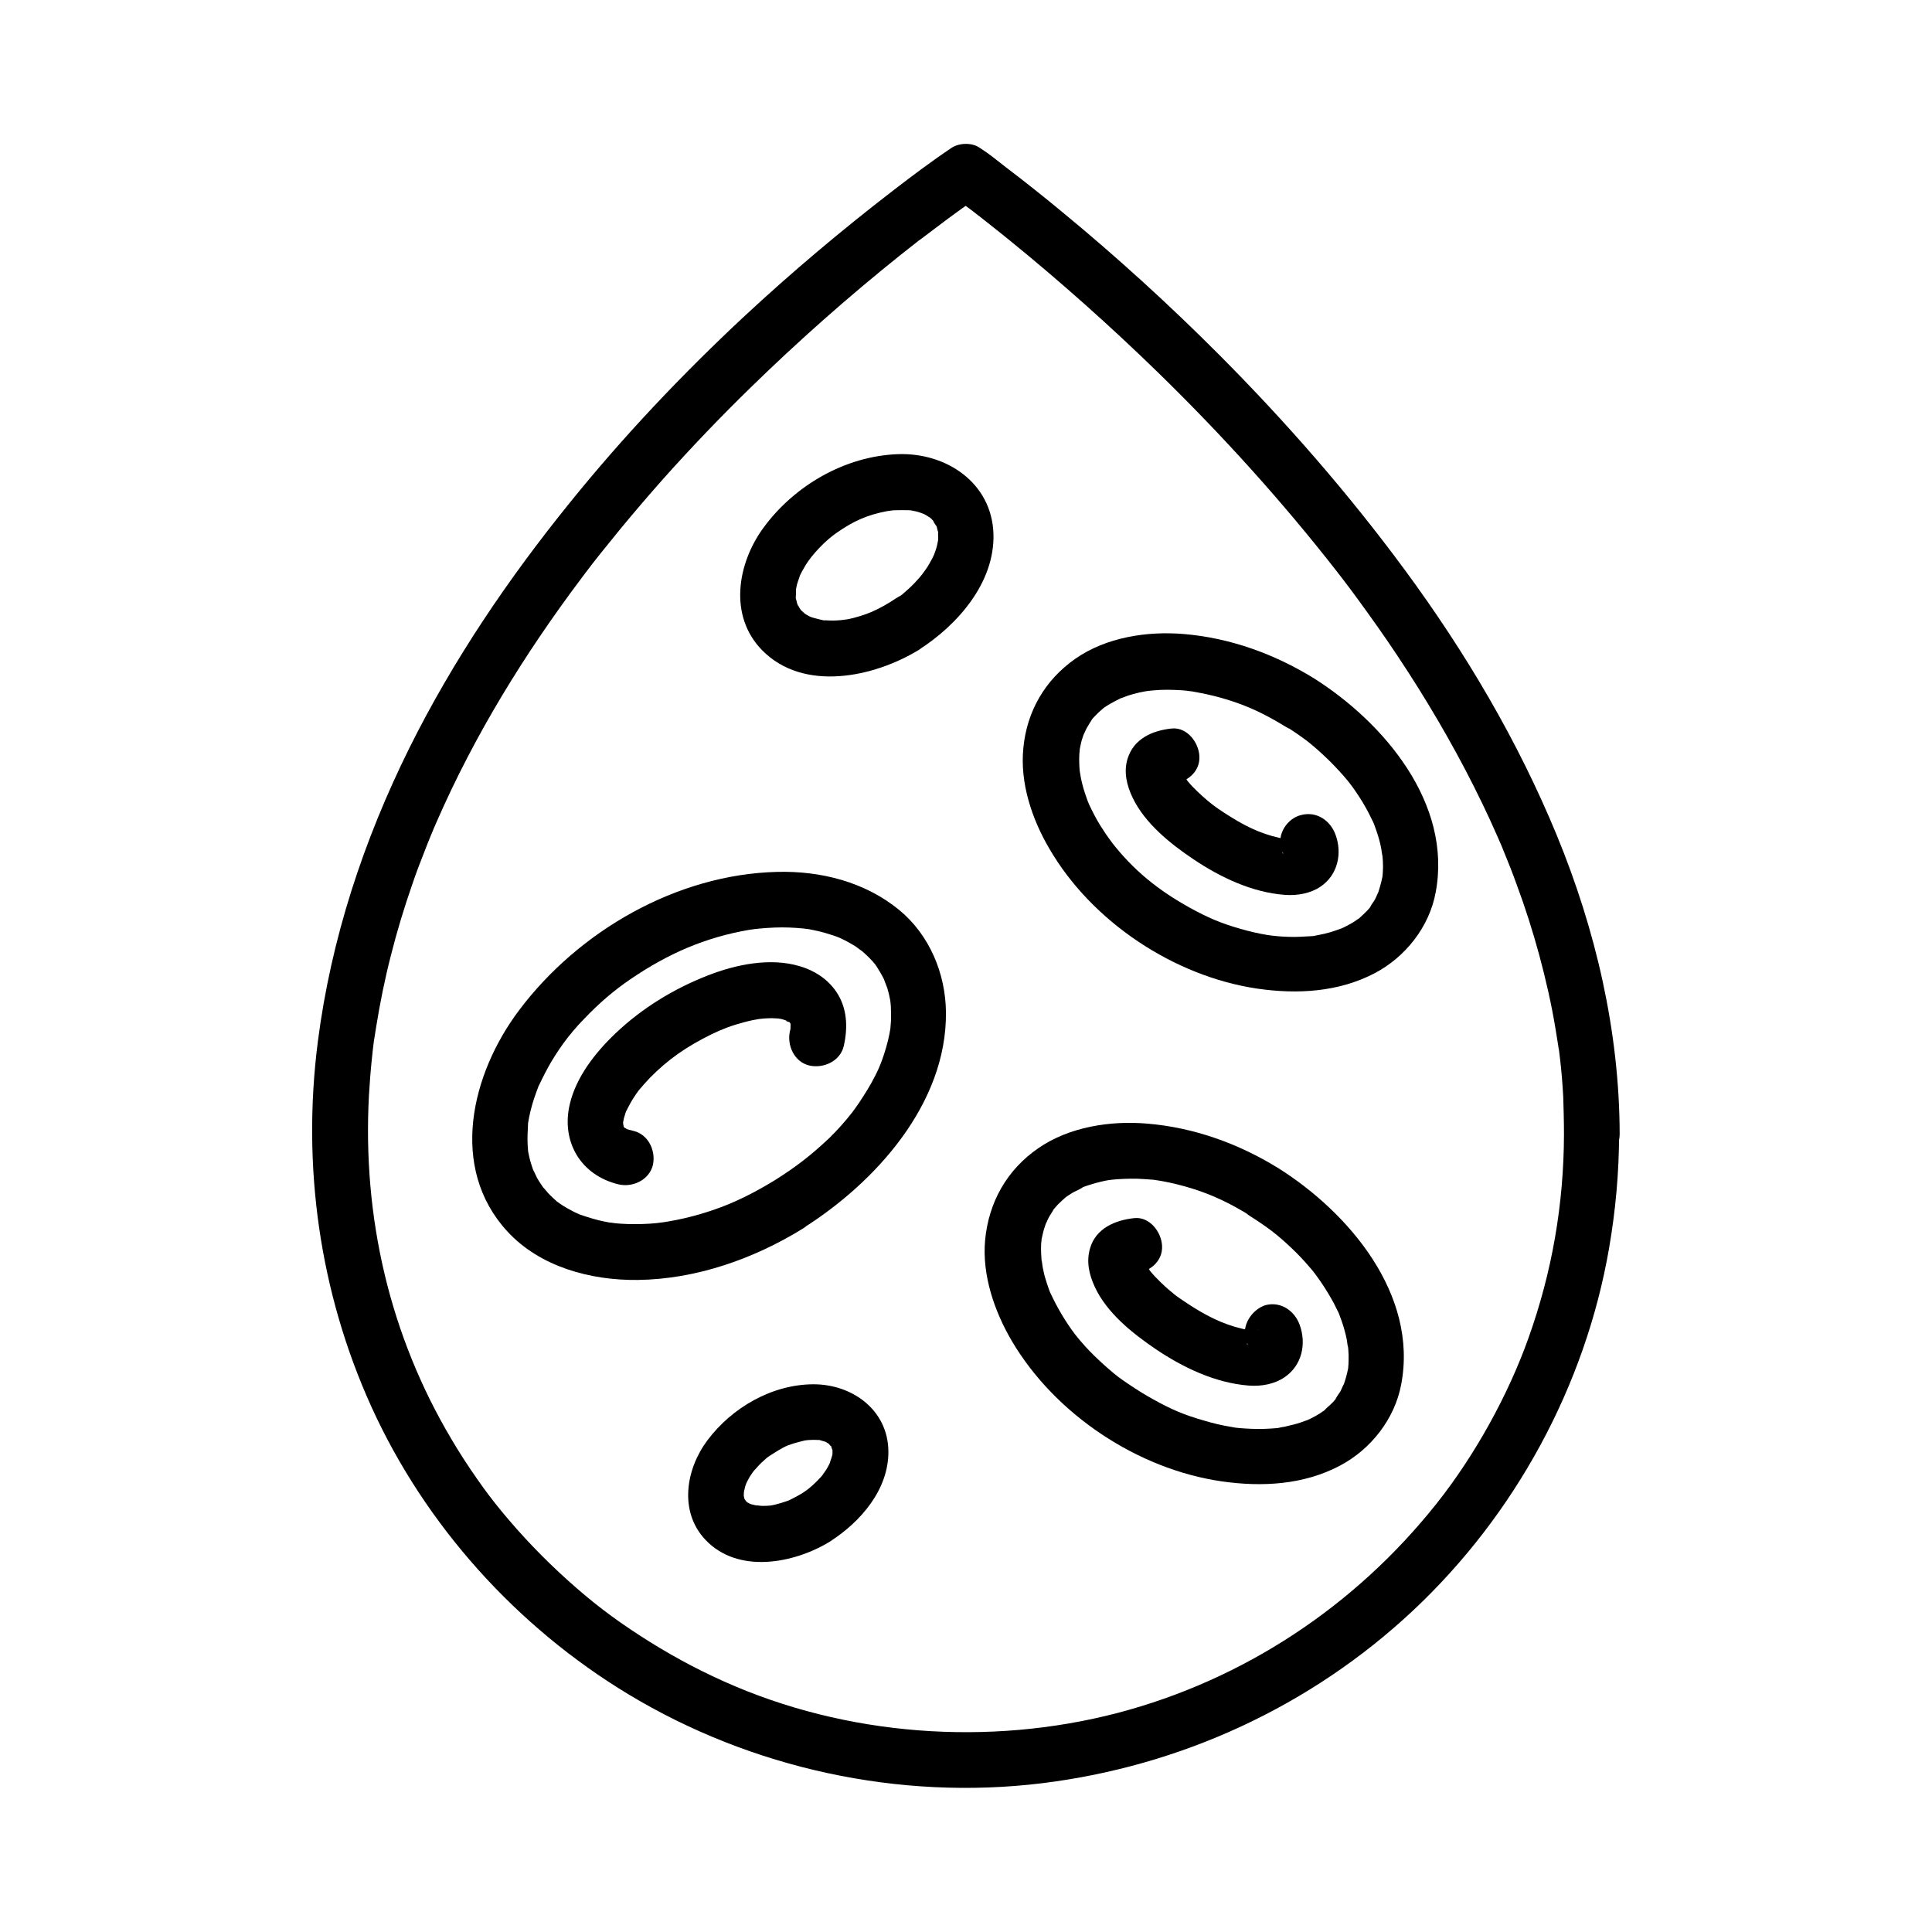
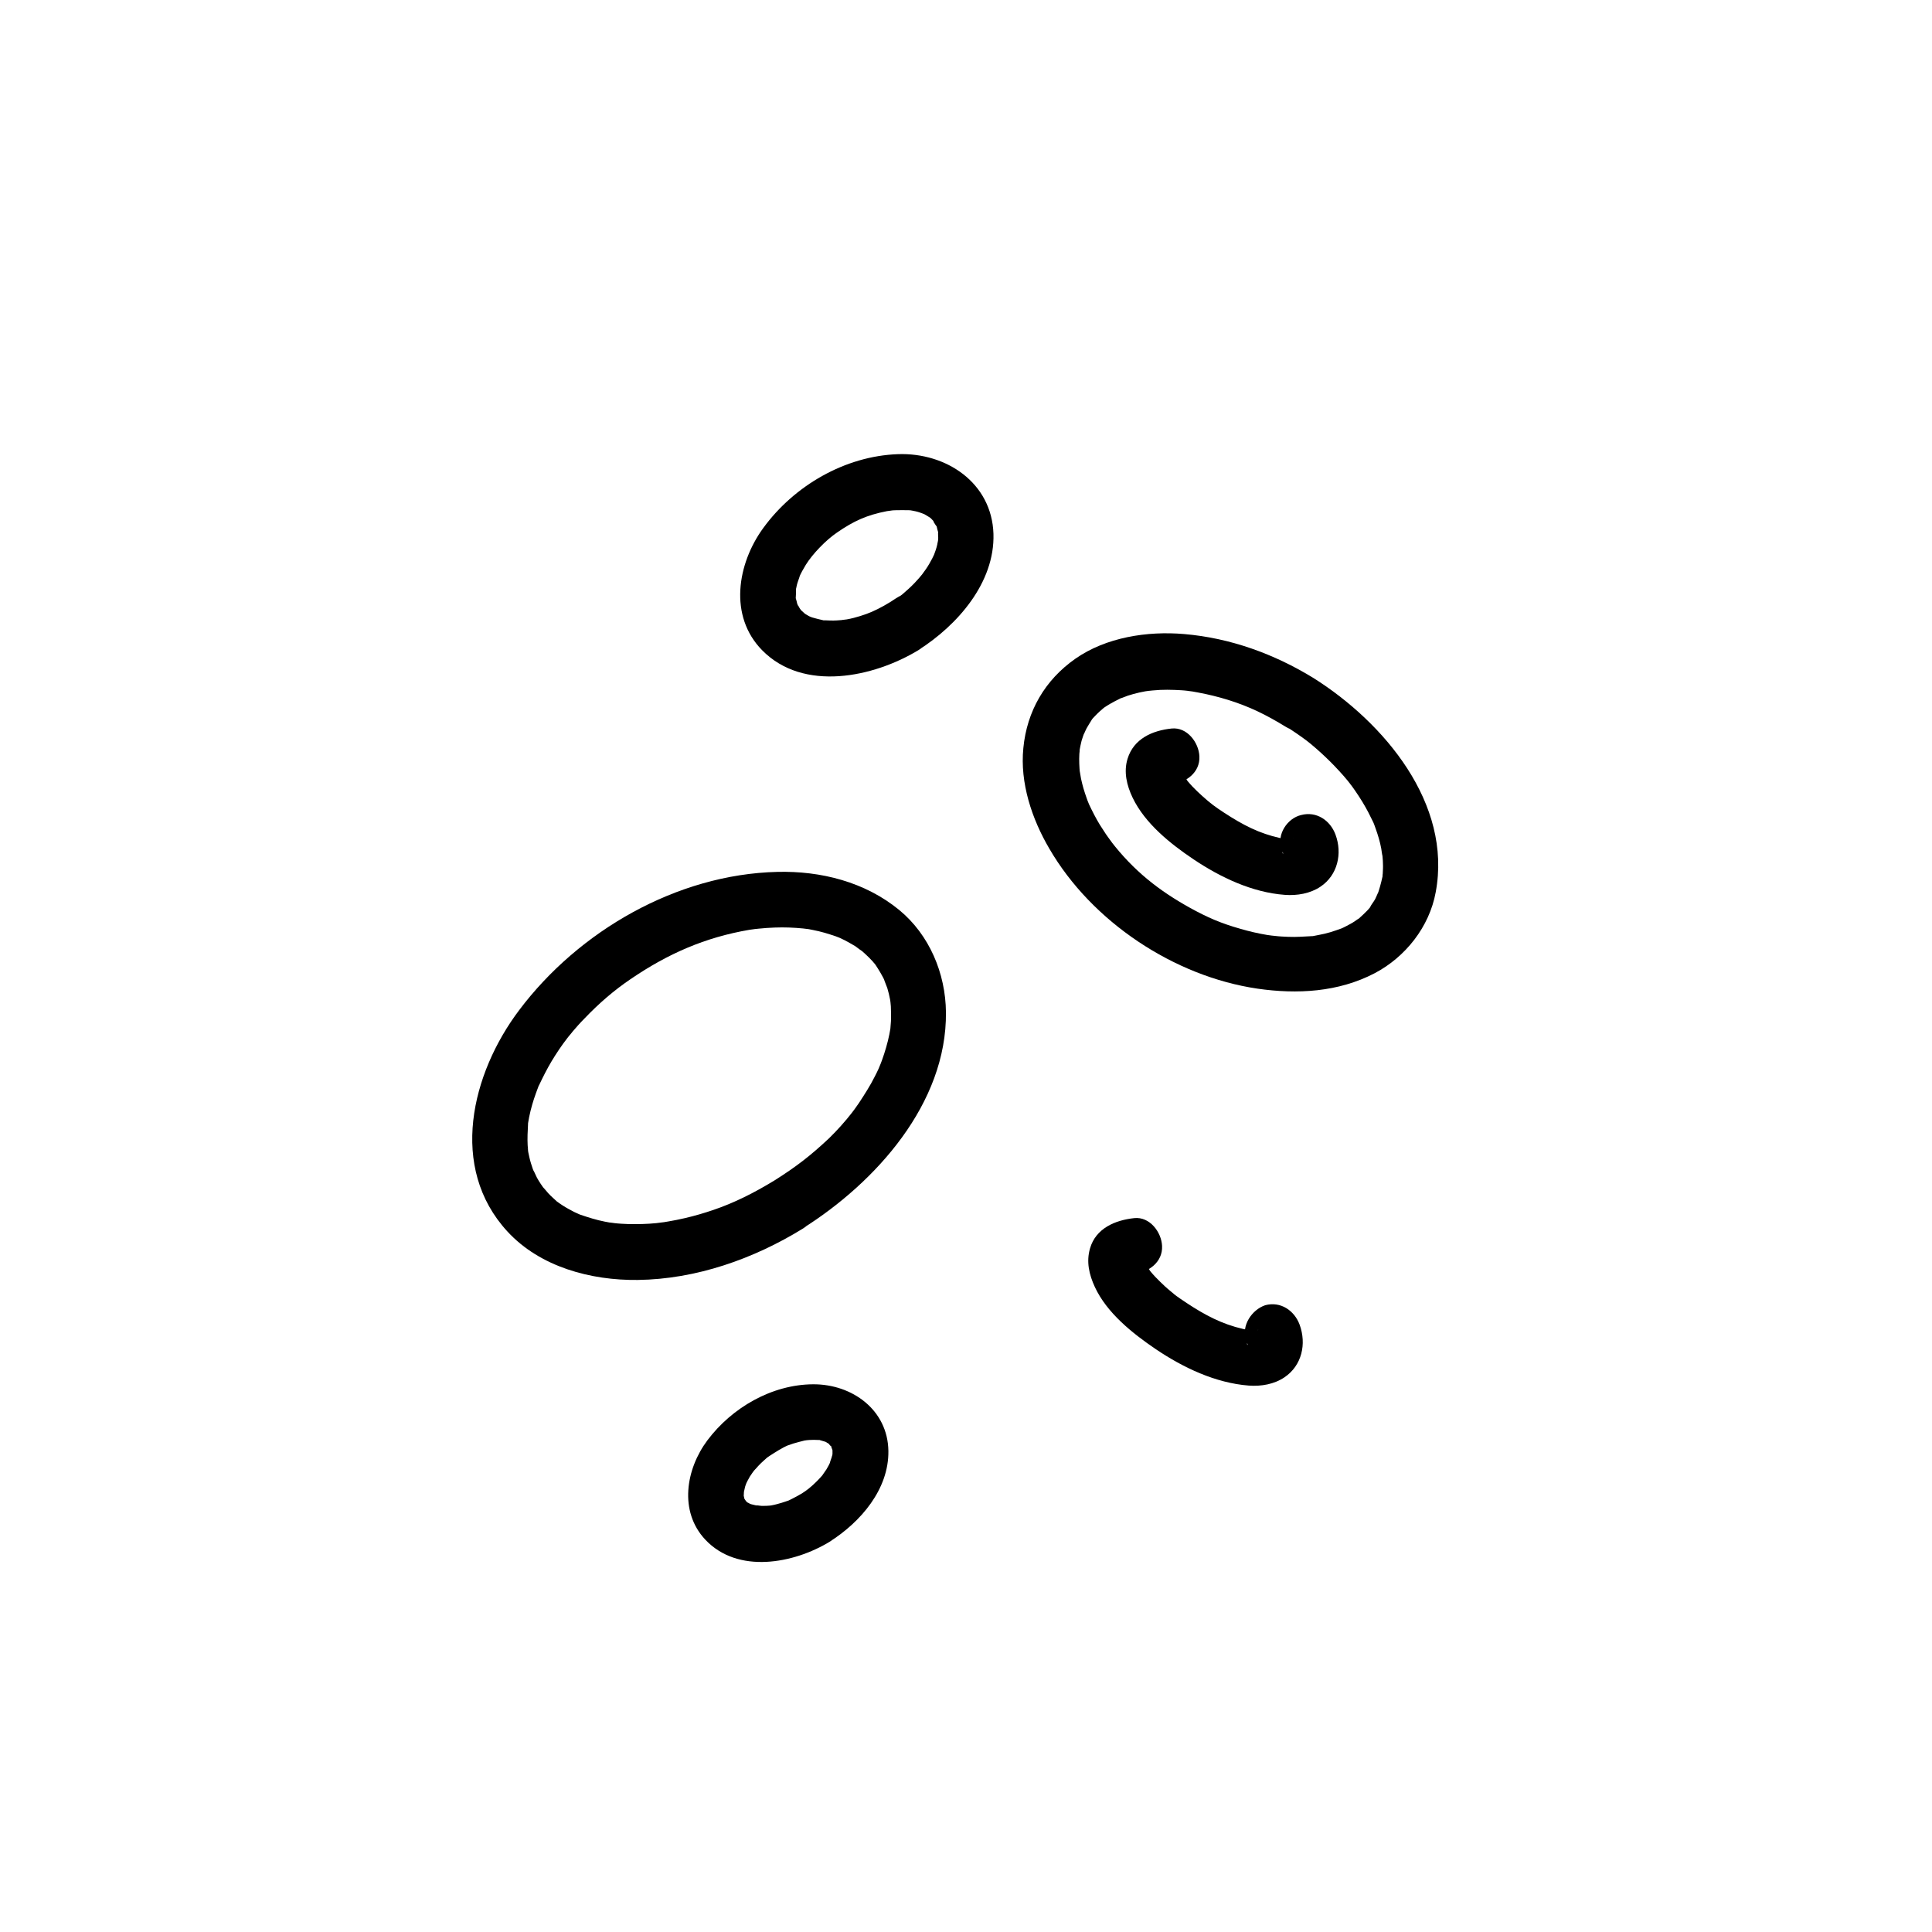
<svg xmlns="http://www.w3.org/2000/svg" fill="#000000" width="800px" height="800px" version="1.1" viewBox="144 144 512 512">
  <g>
-     <path d="m558.47 444.57c-0.051 18.547-3.148 36.555-9.445 54.121-5.41 15.152-14.219 31.047-24.254 43.691-21.648 27.305-51.219 46.789-84.527 55.547-34.242 8.953-72.129 6.148-104.35-8.316-7.723-3.445-15.152-7.527-22.289-12.152-7.231-4.676-12.793-8.953-19.141-14.66-6.348-5.707-12.25-11.855-17.664-18.449-2.41-2.953-3.984-5.019-6.394-8.461-2.41-3.445-4.676-6.938-6.789-10.527-16.383-27.602-23.566-58.793-21.844-91.07 0.195-3.297 0.441-6.543 0.789-9.84 0.148-1.574 0.344-3.148 0.543-4.723 0.051-0.297 0.195-1.426 0 0.098 0.051-0.297 0.098-0.641 0.148-0.934 0.148-0.934 0.297-1.871 0.441-2.805 1.031-6.394 2.312-12.742 3.938-19.039 1.574-6.25 3.445-12.398 5.559-18.5 1.031-3.051 2.164-6.051 3.344-9.004 0.543-1.426 1.133-2.902 1.723-4.328 0.195-0.441 1.082-2.559 0.441-1.082 0.344-0.738 0.641-1.523 0.984-2.262 10.035-23.027 23.32-44.574 38.375-64.602 0.887-1.18 1.77-2.363 2.656-3.492 0.641-0.836-0.738 0.934-0.098 0.098 0.246-0.297 0.492-0.641 0.738-0.934 0.543-0.688 1.082-1.379 1.625-2.066 1.82-2.262 3.641-4.527 5.461-6.742 3.738-4.527 7.527-8.953 11.414-13.332 7.379-8.266 15.055-16.285 22.977-24.008 12.645-12.348 25.93-24.109 39.754-35.18 1.328-1.031 2.609-2.066 3.938-3.102 0.59-0.492 1.18-0.934 1.82-1.379-1.871 1.426-0.246 0.195 0.59-0.441 2.066-1.574 4.133-3.102 6.199-4.676 2.508-1.871 5.066-3.691 7.625-5.461 0.344-0.195 0.641-0.441 0.984-0.641h-7.43c1.477 1.082 2.953 2.164 4.43 3.246 0.789 0.59 1.574 1.18 2.363 1.82 0.836 0.641 1.723 1.379-0.051-0.051 0.543 0.395 1.031 0.789 1.574 1.23 2.262 1.77 4.527 3.59 6.789 5.41 13.629 11.07 26.766 22.781 39.359 35.031 17.023 16.582 33.012 34.242 47.625 52.988 0.492 0.641-0.195-0.246-0.246-0.297 0.246 0.297 0.492 0.641 0.738 0.934 0.492 0.641 0.984 1.277 1.477 1.918 0.984 1.277 1.918 2.559 2.902 3.887 1.918 2.609 3.836 5.266 5.707 7.922 3.789 5.363 7.43 10.875 10.922 16.434 7.035 11.266 13.43 22.879 18.992 34.934 0.641 1.426 1.277 2.856 1.918 4.281 0.297 0.688 0.59 1.328 0.887 2.016 0.148 0.395 0.344 0.789 0.492 1.133-0.688-1.574 0.148 0.344 0.195 0.543 1.23 2.953 2.41 5.953 3.492 8.953 2.312 6.199 4.328 12.547 6.051 18.895 1.723 6.394 3.199 12.84 4.281 19.387 0.246 1.523 0.492 3.051 0.738 4.574 0.051 0.395 0.098 0.836 0.195 1.23-0.051-0.246-0.195-1.523 0-0.098 0.098 0.836 0.195 1.625 0.297 2.461 0.395 3.297 0.641 6.594 0.836 9.938 0.098 3.293 0.195 6.586 0.195 9.934 0 3.836 3.394 7.578 7.379 7.379 3.984-0.195 7.379-3.246 7.379-7.379-0.051-27.207-6.348-54.168-16.68-79.262-10.332-25.043-24.156-48.414-40.246-70.258-14.859-20.172-31.34-39.066-49.004-56.828-13.285-13.332-27.207-26.027-41.723-37.984-4.922-4.082-9.938-8.07-15.055-11.957-2.164-1.672-4.281-3.445-6.594-4.922-0.098-0.051-0.195-0.148-0.297-0.195-2.016-1.426-5.41-1.328-7.43 0-5.363 3.59-10.578 7.527-15.695 11.465-13.531 10.43-26.617 21.453-39.113 33.062-16.582 15.449-32.176 31.93-46.395 49.543-16.285 20.121-30.898 41.672-42.461 64.895-12.203 24.602-20.812 50.676-24.305 77.934-4.231 32.965 0.441 66.371 14.168 96.68 14.316 31.539 38.574 58.402 68.141 76.262 32.621 19.68 71.781 28.191 109.62 23.566 36.801-4.527 71.289-20.418 98.352-45.805 26.961-25.289 45.609-59.484 51.906-95.941 1.723-9.988 2.656-20.121 2.656-30.309 0-3.836-3.394-7.578-7.379-7.379-3.828 0.25-7.223 3.301-7.223 7.434z" />
    <path d="m349.32 456.78c-5.461 3.344-10.773 6.004-16.285 7.871-2.461 0.836-4.969 1.574-7.527 2.164-1.477 0.344-2.953 0.641-4.43 0.887-0.492 0.098-0.984 0.148-1.477 0.246 1.379-0.195-1.379 0.148-1.672 0.195-2.461 0.246-4.922 0.297-7.379 0.246-1.23-0.051-2.461-0.098-3.691-0.246 0.051 0-2.117-0.297-0.984-0.098 0.887 0.148-1.379-0.246-1.574-0.297-2.262-0.441-4.43-1.133-6.594-1.871-1.277-0.441-0.195-0.051 0.098 0.051-0.543-0.246-1.082-0.492-1.625-0.738-1.031-0.543-2.066-1.082-3.051-1.723-0.492-0.297-0.934-0.641-1.426-0.984-1.574-1.082 1.082 1.031-0.297-0.246-0.688-0.641-1.426-1.277-2.066-1.969-0.344-0.344-2.117-2.559-1.082-1.133-0.688-0.984-1.379-1.969-1.969-3.051-0.246-0.492-1.477-3.246-0.738-1.328-0.297-0.836-0.59-1.625-0.836-2.461-0.297-0.934-0.492-1.871-0.688-2.805-0.098-0.441-0.148-0.887-0.195-1.328 0.344 2.164 0-0.246 0-0.688-0.098-1.82 0-3.641 0.098-5.461 0.098-1.918-0.297 1.625 0-0.297 0.098-0.543 0.195-1.133 0.297-1.672 0.246-1.133 0.492-2.262 0.836-3.394 0.297-0.984 0.59-1.918 0.934-2.856 0.195-0.59 0.441-1.133 0.641-1.723 0.688-1.918-0.641 1.328 0.246-0.543 1.031-2.164 2.066-4.231 3.297-6.297 1.277-2.117 2.656-4.184 4.184-6.148-0.789 1.031 0.148-0.195 0.344-0.441 0.395-0.441 0.738-0.887 1.133-1.379 0.934-1.082 1.871-2.164 2.902-3.199 4.082-4.281 8.07-7.676 12.348-10.578 9.891-6.742 19.73-11.07 31.539-13.086 0.098 0 2.508-0.344 0.984-0.148 0.492-0.051 0.984-0.098 1.426-0.148 1.426-0.148 2.856-0.246 4.281-0.297 2.508-0.098 5.019 0 7.527 0.246 0.246 0 2.41 0.344 0.641 0.051 0.641 0.098 1.277 0.195 1.918 0.344 1.031 0.195 2.066 0.441 3.102 0.738 0.984 0.297 1.969 0.59 2.953 0.934 0.246 0.098 2.117 0.836 0.492 0.148 0.641 0.297 1.277 0.59 1.871 0.887 0.934 0.492 1.871 1.031 2.805 1.574 0.344 0.246 2.656 2.016 1.328 0.887 0.789 0.688 1.574 1.379 2.312 2.117 0.344 0.344 0.641 0.688 0.984 1.031 0.246 0.297 0.492 0.59 0.738 0.887-0.543-0.738-0.59-0.789-0.098-0.148 1.031 1.523 1.918 3.051 2.707 4.676-0.887-1.871 0.344 1.082 0.543 1.672 0.297 0.984 0.543 2.016 0.738 3.051 0.098 0.441 0.195 2.164 0.051 0.148 0.051 0.543 0.098 1.082 0.148 1.625 0.051 1.082 0.051 2.164 0.051 3.246 0 0.543-0.051 1.082-0.098 1.672-0.051 0.395-0.051 0.738-0.098 1.133 0.148-1.031 0.148-1.133 0.051-0.297-0.195 1.133-0.395 2.262-0.688 3.394-0.59 2.363-1.328 4.625-2.215 6.84 0.641-1.625-0.148 0.297-0.246 0.543-0.297 0.688-0.641 1.328-0.984 2.016-0.641 1.277-1.328 2.508-2.066 3.691-0.688 1.133-1.426 2.262-2.164 3.394-0.395 0.543-0.789 1.133-1.18 1.672-0.148 0.246-1.379 1.77-0.543 0.738-1.918 2.461-3.984 4.773-6.199 6.938-5.035 4.727-8.727 7.531-14.383 11.125-3.394 2.117-4.723 6.594-2.656 10.086 1.969 3.344 6.691 4.773 10.086 2.656 19.285-12.152 38.18-33.062 37.934-57.27-0.098-10.281-4.379-20.516-12.398-27.109-9.055-7.43-20.762-10.383-32.324-10.086-26.617 0.641-52.594 15.645-68.387 36.652-12.645 16.777-18.746 41.672-3.102 58.648 8.66 9.398 22.09 12.988 34.539 12.84 15.449-0.195 30.699-5.559 43.789-13.629 3.394-2.066 4.676-6.594 2.656-10.086-2.019-3.441-6.742-4.82-10.137-2.703z" />
    <path d="m379.97 303.52c-2.312 1.426-4.477 2.508-6.394 3.199-1.082 0.395-2.215 0.738-3.344 1.031-0.59 0.148-1.23 0.297-1.82 0.395-0.098 0-2.41 0.297-0.934 0.148-1.18 0.098-2.312 0.195-3.492 0.148-0.441 0-0.887-0.051-1.328-0.051-2.066 0 1.328 0.395-0.641-0.051-0.934-0.195-1.82-0.441-2.707-0.688-0.441-0.098-1.574-0.738-0.195 0-0.543-0.246-1.031-0.543-1.523-0.836-0.344-0.195-0.641-0.395-0.934-0.641 1.477 1.031 0.051-0.051-0.195-0.297s-0.492-0.543-0.738-0.836c1.031 1.23 0.246 0.297 0.051-0.098-0.195-0.395-0.395-0.789-0.641-1.18 0.789 1.379 0.297 0.789 0.148 0.297-0.098-0.492-0.246-1.031-0.395-1.523-0.395-1.426-0.051 1.477 0-0.148 0.051-0.789 0.098-1.672 0.051-2.461-0.051-1.031-0.441 1.672 0.051 0 0.098-0.395 0.148-0.789 0.246-1.133 0.098-0.441 1.133-3.148 0.492-1.672 0.492-1.18 1.133-2.312 1.82-3.445 1.77-2.856 5.266-6.496 8.215-8.512 4.477-3.102 7.969-4.676 13.285-5.707 0.098 0 2.508-0.344 0.934-0.148 0.492-0.051 0.934-0.098 1.426-0.098 1.133-0.051 2.262 0 3.394 0 1.426 0.051 0.344 0 0-0.051 0.641 0.098 1.23 0.195 1.871 0.344 0.395 0.098 0.789 0.195 1.18 0.344 0.641 0.195 1.625 0.688 0.492 0.098 0.887 0.441 1.672 0.934 2.508 1.477-1.277-0.836-0.441-0.344-0.195-0.098 0.395 0.441 0.789 0.789 1.133 1.23-1.082-1.277 0.148 0.641 0.492 1.031 0.59 0.688-0.395-1.574-0.051-0.051 0.098 0.492 0.246 1.031 0.395 1.523 0.395 1.523 0.195-1.031 0-0.098-0.098 0.543 0.051 1.328 0 1.918 0 0.395-0.051 0.738-0.098 1.133 0.148-1.918-0.051-0.098-0.148 0.297-0.098 0.492-0.246 0.934-0.395 1.426-0.098 0.344-0.887 2.363-0.246 0.836-0.441 0.984-0.934 1.918-1.477 2.856-0.344 0.59-0.688 1.133-1.082 1.672-0.148 0.246-1.328 1.77-0.492 0.738-0.738 0.934-1.523 1.82-2.363 2.707-1.031 1.082-2.164 2.066-3.297 3.051 0.738-0.59-0.246 0.195-0.344 0.246-0.941 0.496-1.828 1.086-2.715 1.676-3.344 2.117-4.723 6.543-2.656 10.086 1.969 3.344 6.742 4.773 10.086 2.656 10.281-6.543 20.27-17.809 19.875-30.801-0.441-13.531-12.496-21.551-25.289-21.105-14.07 0.492-27.551 8.363-35.719 19.582-6.887 9.445-9.199 23.32-0.297 32.375 10.973 11.168 29.57 7.184 41.477-0.051 3.394-2.066 4.676-6.594 2.656-10.086-2.012-3.441-6.738-4.769-10.133-2.656z" />
    <path d="m356.5 539.78c-0.836 0.492-1.723 0.984-2.609 1.426-1.082 0.543-0.738 0.395-1.625 0.688-0.738 0.246-1.477 0.492-2.262 0.688-0.492 0.148-0.984 0.246-1.477 0.344s-1.031 0.148-0.195 0.051c-0.836 0.098-1.625 0.098-2.461 0.098-0.492 0-2.461-0.395-0.984 0-0.59-0.148-1.23-0.297-1.82-0.441-0.441-0.098-1.082-0.59 0.098 0.098-0.344-0.195-0.688-0.395-1.031-0.543-0.441-0.195-0.789-0.836 0.098 0.148-0.148-0.195-0.492-0.344-0.59-0.59-0.344-0.688 0.195 0.297 0.246 0.395-0.195-0.297-0.395-0.641-0.59-0.934-0.688-0.984 0.148 1.031-0.051-0.148-0.051-0.297-0.148-0.688-0.246-0.984 0.148 0.441 0.051 1.379 0.098 0.395 0-0.395 0.148-2.164 0-1.18-0.148 1.082 0.297-0.984 0.344-1.23 0.148-0.543 0.641-1.625 0.098-0.492 0.395-0.789 0.738-1.523 1.18-2.262 0.246-0.395 0.492-0.738 0.738-1.082 0.051-0.051 0.688-0.934 0.246-0.344-0.492 0.59 0.246-0.297 0.297-0.344 0.344-0.344 0.641-0.688 0.934-1.031 0.492-0.543 1.031-1.031 1.574-1.523 0.344-0.344 0.738-0.641 1.133-0.984-0.59 0.492 0.098-0.051 0.344-0.195 1.625-1.031 3.246-2.117 5.019-2.856-0.641 0.297 1.031-0.344 1.23-0.395 0.984-0.297 1.969-0.543 2.953-0.789 0.246-0.051 1.477-0.195 0.195-0.051 0.344-0.051 0.688-0.051 1.082-0.098 0.789-0.051 1.625-0.051 2.41 0 1.379 0.051-0.688-0.297 0.59 0.098 0.395 0.098 0.836 0.246 1.18 0.344 0.789 0.195 0.492 0.246-0.098-0.098 0.344 0.195 1.871 1.18 1.23 0.641-0.836-0.641 1.23 1.723 0.051-0.051 0.297 0.441 0.543 0.934 0.836 1.379-0.887-1.426-0.148-0.051 0.051 0.688-0.051-0.297-0.051-1.672-0.098-0.395v1.082c0 0.543-0.344 1.082 0.051-0.297-0.098 0.344-0.148 0.738-0.246 1.133-0.148 0.492-0.887 2.41-0.246 1.031-0.344 0.789-0.738 1.523-1.18 2.262-0.195 0.344-1.574 2.164-0.789 1.23-0.543 0.641-1.082 1.23-1.672 1.82-0.688 0.688-1.426 1.379-2.164 1.969-0.641 0.543-0.148 0.098 0 0-0.539 0.445-1.18 0.887-1.871 1.332-3.344 2.164-4.723 6.543-2.656 10.086 1.969 3.344 6.742 4.82 10.086 2.656 8.117-5.164 15.645-13.824 15.5-24.008-0.148-10.875-9.594-17.711-19.926-17.664-10.973 0.051-21.551 6.199-28.043 14.859-5.707 7.625-7.578 18.844-0.543 26.32 8.609 9.152 23.418 6.348 32.965 0.543 3.394-2.066 4.676-6.641 2.656-10.086-1.918-3.496-6.594-4.773-10.039-2.707z" />
-     <path d="m311.83 443.69c-0.738-0.195-1.477-0.344-2.164-0.641 1.133 0.492-0.789-0.641 0.297 0.195-0.344-0.246-1.426-1.328-0.543-0.441-0.148-0.148-0.195-0.395-0.297-0.543-0.395-0.641 0.344 1.379 0.246 0.641-0.051-0.344-0.195-0.887-0.297-1.18-0.098-0.246 0 1.625 0.098 0.246 0-0.195 0.051-0.441 0-0.688-0.098-0.887 0 0.098-0.051 0.051 0.195 0.148-0.195 0.887 0 0.051 0.098-0.297 0.148-0.641 0.195-0.934 0.148-0.492 0.297-0.984 0.441-1.477 0.246-0.738 0.641-1.277 0.051-0.246 0.641-1.133 1.133-2.262 1.82-3.344 0.344-0.543 0.688-1.031 1.031-1.574 0.195-0.246 0.395-0.543 0.59-0.789-0.098 0.098-0.688 0.836-0.148 0.148 0.984-1.18 1.969-2.312 3.051-3.445 4.871-4.969 9.789-8.363 16.285-11.562 2.805-1.379 5.363-2.363 8.707-3.246 1.426-0.395 2.902-0.688 4.328-0.934-1.23 0.195 0.344 0 0.789-0.051 0.738-0.051 1.523-0.098 2.262-0.098 0.688 0 1.426 0.098 2.117 0.098-1.426 0-0.195-0.051 0.543 0.148 0.59 0.148 1.18 0.395 1.77 0.543-1.426-0.395-0.492 0.098 0.195 0.246 0.59 0.098-0.395-0.297-0.543-0.492 0.098 0.098 0.688 0.492 0.688 0.59 0 0.051 0.887 0.934 0-0.051-0.738-0.887 0.051 0.051 0.148 0.297 0.246 0.738 0.051 0.051-0.051-0.148 0.246 0.395 0.195 1.031 0.098 0.195 0.051 0.395 0 0.789 0 1.133-0.051 1.277 0.395-1.523-0.148 0.887-0.836 3.738 1.133 8.168 5.164 9.102 3.738 0.836 8.168-1.133 9.102-5.164 1.133-4.969 0.934-10.184-2.066-14.516-2.312-3.297-5.707-5.512-9.594-6.641-7.871-2.363-16.973-0.441-24.402 2.461-9.055 3.543-17.418 8.66-24.5 15.398-5.266 5.019-10.383 11.512-12.055 18.746-2.312 9.84 2.856 18.793 12.941 21.207 3.738 0.887 8.168-1.18 9.102-5.164 0.805-3.703-1.164-8.078-5.199-9.016z" />
    <path d="m492.1 323.69c-10.43-6.394-22.09-10.629-34.293-11.66-9.742-0.836-20.664 0.836-28.832 6.543-8.07 5.656-12.84 13.922-13.777 23.664-0.934 9.25 2.262 18.793 6.887 26.668 11.266 19.387 33.062 33.852 55.152 37.098 10.527 1.523 21.453 0.934 31.047-4.082 8.168-4.281 14.516-12.301 16.188-21.453 4.43-23.566-13.723-45.016-32.371-56.777-3.394-2.117-8.117-0.688-10.086 2.656-2.066 3.543-0.738 7.969 2.656 10.086 1.871 1.18 4.379 2.902 5.656 3.887 1.23 0.934 3.445 2.856 4.969 4.328 1.672 1.574 3.246 3.246 4.773 4.969 0.688 0.789 1.379 1.625 2.016 2.461-0.738-0.934-0.051 0 0.098 0.148 0.395 0.543 0.789 1.082 1.18 1.672 1.18 1.723 2.262 3.492 3.246 5.363 0.441 0.836 0.836 1.723 1.277 2.559 0.59 1.277 0.098 0.195 0-0.051 0.246 0.59 0.441 1.133 0.641 1.723 0.641 1.77 1.18 3.543 1.523 5.41 0.098 0.543 0.395 3.102 0.246 1.133 0.051 0.934 0.195 1.82 0.195 2.754 0.051 0.887 0 1.82-0.051 2.707 0 0.344-0.051 0.688-0.098 1.082 0.098-1.82 0.098-0.641 0-0.148-0.344 1.625-0.789 3.199-1.328 4.773 0.688-1.918-0.344 0.641-0.59 1.082-0.395 0.738-0.984 1.379-1.328 2.117-0.441 0.934 1.133-1.18-0.051 0.098-0.246 0.297-0.492 0.59-0.738 0.836-0.641 0.688-1.379 1.328-2.066 1.969-1.277 1.18 0.836-0.395-0.098 0.098-0.395 0.195-0.789 0.543-1.18 0.789-0.738 0.492-1.523 0.887-2.262 1.277-0.441 0.246-0.887 0.441-1.328 0.641 0.246-0.098 1.379-0.492 0.098-0.051-0.984 0.344-1.918 0.688-2.902 0.984-1.031 0.297-2.016 0.543-3.102 0.738-0.441 0.098-0.836 0.148-1.277 0.246-2.016 0.344 0.934 0-0.297 0.051-2.164 0.098-4.281 0.297-6.496 0.195-1.18-0.051-2.363-0.098-3.543-0.246-0.492-0.051-0.984-0.098-1.426-0.148 1.328 0.148-0.297-0.051-0.59-0.098-2.363-0.395-4.723-0.934-7.086-1.625-5.215-1.477-8.707-3-13.285-5.512-8.363-4.625-15.055-9.891-21.105-17.762 0.789 1.031-0.098-0.195-0.297-0.441-0.344-0.441-0.641-0.934-0.984-1.379-0.543-0.836-1.082-1.672-1.625-2.508-1.082-1.77-1.969-3.543-2.856-5.41-0.887-1.82 0.344 0.887-0.098-0.246-0.195-0.492-0.395-0.934-0.543-1.426-0.297-0.836-0.59-1.723-0.836-2.559-0.246-0.836-0.441-1.672-0.641-2.559-0.148-0.641-0.492-3.297-0.297-1.379-0.148-1.723-0.246-3.445-0.148-5.164 0.051-0.441 0.098-0.887 0.098-1.328 0 0.195-0.297 1.723-0.051 0.395 0.148-0.836 0.344-1.723 0.543-2.559 0.246-0.836 0.543-1.625 0.836-2.461-0.641 1.871 0.195-0.344 0.492-0.836 0.395-0.738 0.836-1.379 1.277-2.117 0.688-1.133 0.051-0.098-0.148 0.098 0.344-0.441 0.738-0.887 1.133-1.277 0.789-0.836 1.625-1.574 2.508-2.312-0.195 0.195-1.23 0.836-0.098 0.098 0.492-0.297 0.934-0.641 1.477-0.934 0.836-0.492 1.723-0.934 2.609-1.379 1.672-0.887-0.934 0.246 0.148-0.098 0.688-0.195 1.328-0.492 2.016-0.738 2.016-0.641 4.082-1.133 6.199-1.379-1.523 0.195-0.051 0.051 0.344 0 0.688-0.051 1.328-0.098 2.016-0.148 1.277-0.051 2.508-0.051 3.789 0 1.18 0.051 2.363 0.098 3.543 0.246-0.148 0 2.215 0.297 1.18 0.148-0.641-0.098 1.328 0.246 1.574 0.297 2.656 0.492 5.266 1.133 7.824 1.918 5.707 1.77 10.137 3.938 15.5 7.231 3.394 2.066 8.117 0.738 10.086-2.656 1.84-3.734 0.562-8.211-2.832-10.328z" />
    <path d="m483.64 368.95c0.148 0.395 0.297 0.789 0.395 1.18 0.098 0.492 0.148 0.492 0.051 0.098-0.688 0 0.641-2.707 1.133-3.199 0.984-0.688 1.277-0.887 0.789-0.59-0.344 0.195-0.195 0.148 0.344-0.098 0.934-0.641 0.148 0-0.297 0.051-1.574 0.148 1.82 0.098 0.051-0.051h-1.082c-0.395 0-2.066-0.395-0.441 0-0.441-0.098-0.887-0.148-1.328-0.246-5.609-1.23-9.891-3.492-14.809-6.691-2.41-1.574-3.691-2.508-5.805-4.43-0.934-0.836-1.82-1.672-2.656-2.559-0.395-0.395-0.738-0.836-1.133-1.277-0.934-1.031 0.246 0.395-0.195-0.246-0.543-0.789-1.031-1.574-1.477-2.363-0.543-0.984-0.148-0.543 0.051 0.195-0.051-0.297-0.148-0.789-0.297-1.031-0.395-0.789 0.148 1.82 0.098 0.641 0-1.133-0.246 1.133-0.395 1.523-0.246 0.59-0.59 0.887-1.574 1.82-0.246 0.098-0.441 0.148-0.688 0.246 0.789-0.195 0.836-0.246 0.098-0.098 3.836-0.395 7.578-3.102 7.379-7.379-0.148-3.641-3.246-7.824-7.379-7.379-5.117 0.543-10.035 2.707-11.66 8.02-1.082 3.492-0.195 7.086 1.328 10.281 3.297 6.887 10.035 12.25 16.188 16.383 7.133 4.773 15.5 8.758 24.156 9.398 3.246 0.246 6.742-0.344 9.445-2.164 4.574-3.051 5.856-8.809 3.984-13.824-1.379-3.738-5.019-6.25-9.102-5.164-3.648 0.836-6.551 5.164-5.172 8.953z" />
-     <path d="m482.7 453.53c-10.527-6.496-22.336-10.727-34.637-11.758-9.789-0.836-20.664 0.836-28.879 6.496-8.363 5.758-13.188 14.367-14.121 24.402-0.836 9.25 2.461 18.844 7.086 26.715 11.465 19.434 33.359 33.996 55.645 37.195 10.629 1.523 21.695 0.934 31.34-4.184 8.168-4.328 14.465-12.348 16.188-21.453 4.574-23.859-13.824-45.605-32.621-57.414-3.394-2.117-8.117-0.688-10.086 2.656-2.066 3.543-0.738 7.969 2.656 10.086 4.477 2.856 7.086 4.773 10.973 8.461 1.672 1.574 3.246 3.246 4.723 4.969 0.59 0.688 1.23 1.426 1.77 2.164-0.789-0.984 0.098 0.195 0.297 0.441 0.441 0.641 0.934 1.277 1.379 1.969 1.082 1.625 2.117 3.344 3.051 5.066 0.441 0.836 0.836 1.723 1.277 2.559 0.148 0.344 0.688 1.672 0.098 0.246 0.195 0.59 0.441 1.133 0.641 1.723 0.59 1.672 1.082 3.394 1.426 5.117 0.098 0.441 0.441 3.445 0.297 1.379 0.098 0.934 0.148 1.82 0.195 2.754 0 0.887 0 1.82-0.051 2.707 0 0.344-0.098 0.688-0.098 1.082 0.051-1.672 0.148-0.836 0.051-0.395-0.344 1.723-0.789 3.394-1.426 5.019 0.738-1.918-0.395 0.641-0.59 1.082-0.395 0.688-0.984 1.379-1.328 2.117-0.441 0.934 1.133-1.18-0.051 0.098-0.246 0.297-0.492 0.59-0.738 0.836-0.688 0.738-1.574 1.379-2.262 2.164-0.688 0.789 1.379-0.887-0.098 0.051-0.344 0.195-0.641 0.441-0.934 0.641-0.836 0.543-1.672 0.984-2.559 1.426-0.344 0.195-0.738 0.344-1.082 0.492 1.277-0.688 0.441-0.195 0.098-0.051-1.18 0.441-2.312 0.836-3.492 1.133-0.836 0.195-1.625 0.395-2.461 0.59-0.543 0.098-1.082 0.148-1.574 0.297-1.23 0.297 1.77-0.148-0.297 0.051-2.262 0.195-4.527 0.297-6.84 0.195-1.082-0.051-2.117-0.098-3.199-0.195-0.344-0.051-1.871-0.195-0.59-0.051-0.492-0.051-0.984-0.148-1.477-0.246-2.508-0.395-4.969-0.984-7.43-1.723-5.164-1.477-8.609-2.953-13.285-5.559-2.312-1.277-4.527-2.656-6.691-4.133-2.461-1.672-3-2.066-5.215-3.984-1.77-1.523-3.492-3.148-5.117-4.82-0.641-0.688-1.328-1.379-1.918-2.117-0.395-0.441-0.789-0.887-1.133-1.328-0.195-0.195-1.625-2.066-0.789-0.984-2.508-3.344-4.625-6.938-6.394-10.727-0.59-1.277-0.098-0.195 0 0.051-0.195-0.492-0.395-0.934-0.543-1.426-0.297-0.836-0.59-1.723-0.836-2.559-0.297-0.934-0.492-1.871-0.688-2.856-0.148-0.641-0.395-3.344-0.297-1.379-0.098-1.672-0.246-3.246-0.148-4.922 0-0.441 0.148-0.887 0.098-1.328-0.051-1.082-0.344 1.82 0 0.148 0.195-0.836 0.344-1.723 0.59-2.559 0.246-0.836 0.543-1.625 0.836-2.461-0.641 1.871 0.195-0.344 0.492-0.836 0.395-0.738 0.887-1.379 1.277-2.117 0.934-1.523-0.738 0.641 0.051-0.098 0.395-0.395 0.738-0.887 1.133-1.277 0.738-0.738 1.523-1.426 2.312-2.117-1.133 0.984-0.441 0.297-0.098 0.098 0.492-0.297 0.934-0.641 1.426-0.934 0.887-0.543 2.016-0.934 2.856-1.523 0.887-0.641-1.574 0.543 0.148-0.098 0.59-0.195 1.133-0.441 1.723-0.59 0.984-0.344 1.969-0.59 3-0.836 0.641-0.148 1.23-0.297 1.871-0.395 0.344-0.051 2.262-0.297 0.641-0.098 2.363-0.246 4.773-0.344 7.133-0.297 1.328 0.051 2.609 0.148 3.938 0.246 1.477 0.098 0.543 0.051 0.195 0 0.738 0.098 1.477 0.246 2.215 0.344 2.754 0.492 5.512 1.18 8.215 2.016 5.512 1.723 10.184 3.984 15.5 7.281 3.394 2.066 8.117 0.738 10.086-2.656 1.824-3.539 0.543-8.016-2.852-10.082z" />
-     <path d="m474.24 499.14c0.148 0.395 0.297 0.789 0.395 1.18 0.098 0.492 0.148 0.492 0.051 0.098-0.688 0 0.641-2.656 1.133-3.148 0.984-0.688 1.277-0.887 0.789-0.59-0.492 0.297-0.195 0.195 0.887-0.297-0.051 0.098-0.688 0.246-0.836 0.246-1.477 0.297 1.723 0.051 0-0.051-0.441-0.051-0.934 0-1.379-0.051-0.441 0-1.672-0.344-0.195 0-0.543-0.148-1.133-0.195-1.672-0.344-5.559-1.277-10.035-3.641-14.957-6.887-1.18-0.789-2.363-1.574-3.492-2.461 0.641 0.492-0.543-0.492-0.738-0.641-0.492-0.395-0.984-0.836-1.477-1.277-0.887-0.836-1.77-1.672-2.609-2.559-0.395-0.395-0.738-0.836-1.133-1.277-0.441-0.492-0.836-1.082-0.195-0.246-0.543-0.789-0.984-1.574-1.477-2.363-0.836-1.277 0.297 1.328-0.051 0-0.098-0.297-0.148-0.738-0.297-1.031-0.297-0.59 0.051 1.82 0.148 0.641-0.051 0.441-0.148 0.836-0.195 1.277 0.148-0.543 0.098-0.441-0.195 0.246-0.297 0.59-0.59 0.836-1.574 1.82-0.246 0.098-0.441 0.148-0.688 0.246 0.836-0.195 0.836-0.246 0.098-0.098 3.836-0.395 7.578-3.102 7.379-7.379-0.148-3.641-3.246-7.824-7.379-7.379-5.066 0.543-10.184 2.707-11.711 8.02-1.031 3.543-0.246 6.938 1.277 10.234 3.199 6.887 9.938 12.25 16.09 16.434 7.281 4.922 15.844 9.004 24.699 9.691 3.297 0.246 6.742-0.344 9.496-2.215 4.574-3.102 5.856-8.809 3.984-13.922-1.379-3.738-5.019-6.25-9.102-5.164-3.551 1.176-6.453 5.457-5.074 9.246z" />
+     <path d="m474.24 499.14c0.148 0.395 0.297 0.789 0.395 1.18 0.098 0.492 0.148 0.492 0.051 0.098-0.688 0 0.641-2.656 1.133-3.148 0.984-0.688 1.277-0.887 0.789-0.59-0.492 0.297-0.195 0.195 0.887-0.297-0.051 0.098-0.688 0.246-0.836 0.246-1.477 0.297 1.723 0.051 0-0.051-0.441-0.051-0.934 0-1.379-0.051-0.441 0-1.672-0.344-0.195 0-0.543-0.148-1.133-0.195-1.672-0.344-5.559-1.277-10.035-3.641-14.957-6.887-1.18-0.789-2.363-1.574-3.492-2.461 0.641 0.492-0.543-0.492-0.738-0.641-0.492-0.395-0.984-0.836-1.477-1.277-0.887-0.836-1.77-1.672-2.609-2.559-0.395-0.395-0.738-0.836-1.133-1.277-0.441-0.492-0.836-1.082-0.195-0.246-0.543-0.789-0.984-1.574-1.477-2.363-0.836-1.277 0.297 1.328-0.051 0-0.098-0.297-0.148-0.738-0.297-1.031-0.297-0.59 0.051 1.82 0.148 0.641-0.051 0.441-0.148 0.836-0.195 1.277 0.148-0.543 0.098-0.441-0.195 0.246-0.297 0.59-0.59 0.836-1.574 1.82-0.246 0.098-0.441 0.148-0.688 0.246 0.836-0.195 0.836-0.246 0.098-0.098 3.836-0.395 7.578-3.102 7.379-7.379-0.148-3.641-3.246-7.824-7.379-7.379-5.066 0.543-10.184 2.707-11.711 8.02-1.031 3.543-0.246 6.938 1.277 10.234 3.199 6.887 9.938 12.25 16.09 16.434 7.281 4.922 15.844 9.004 24.699 9.691 3.297 0.246 6.742-0.344 9.496-2.215 4.574-3.102 5.856-8.809 3.984-13.922-1.379-3.738-5.019-6.25-9.102-5.164-3.551 1.176-6.453 5.457-5.074 9.246" />
  </g>
</svg>